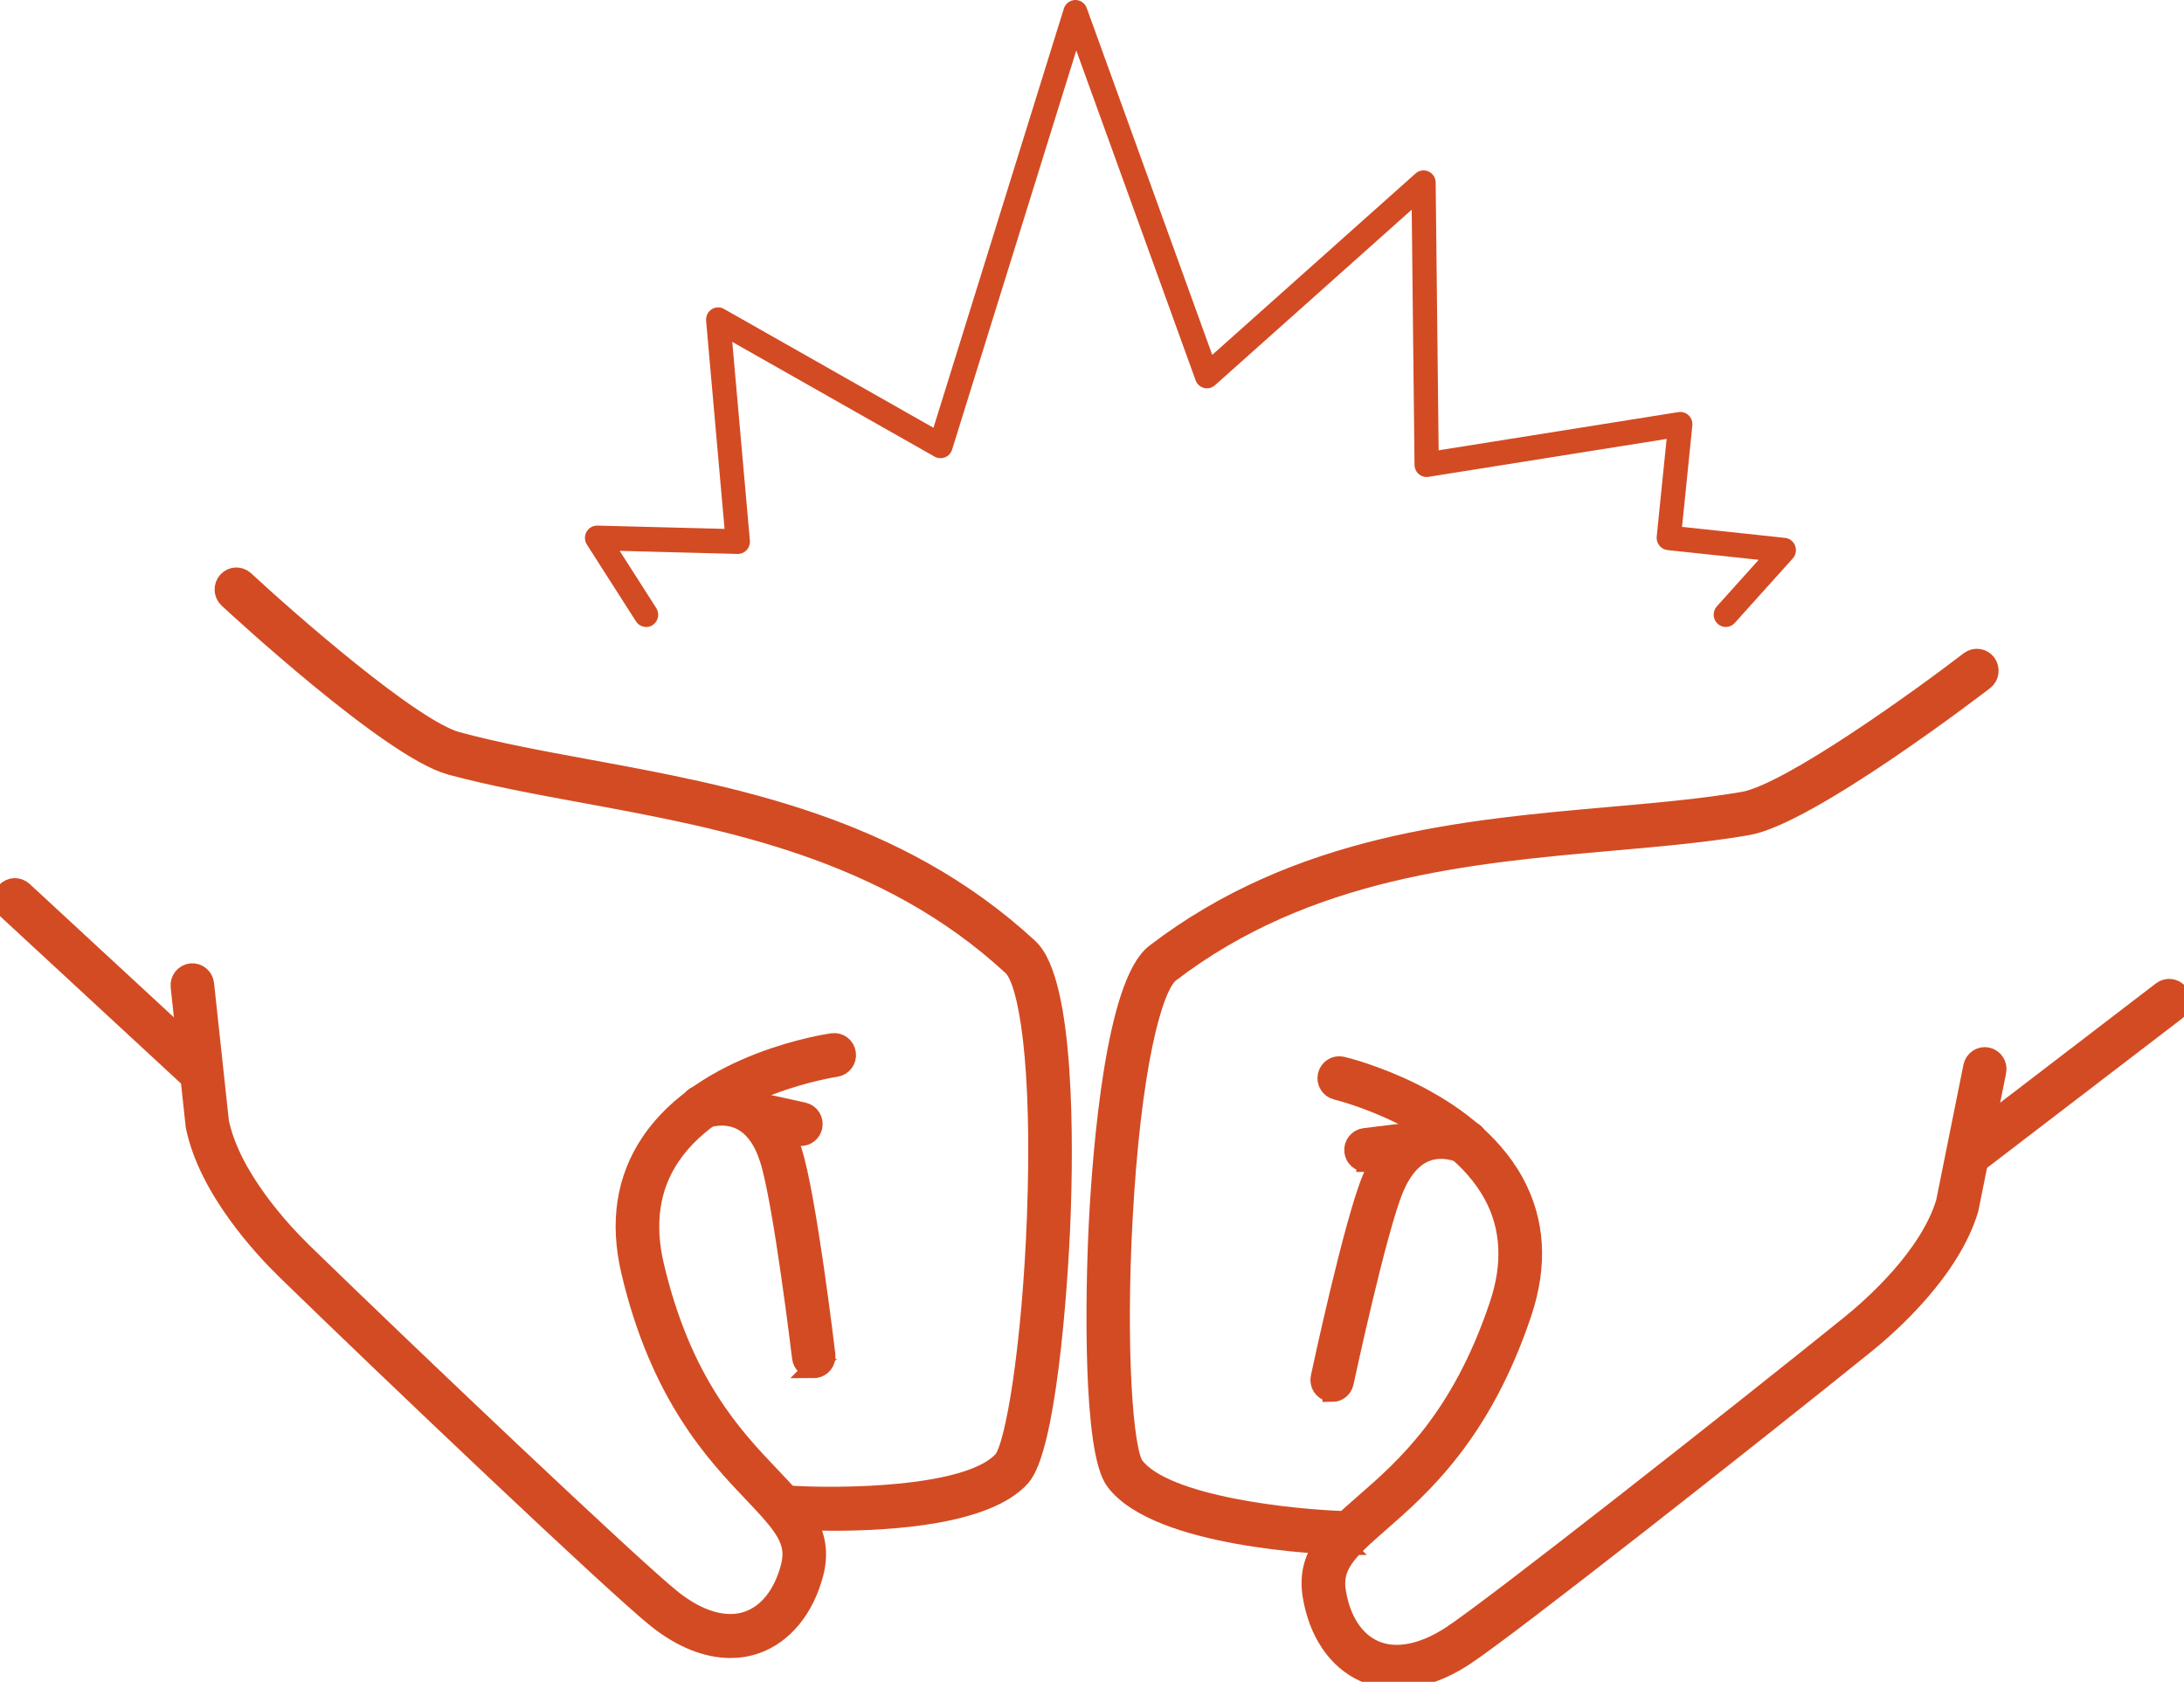
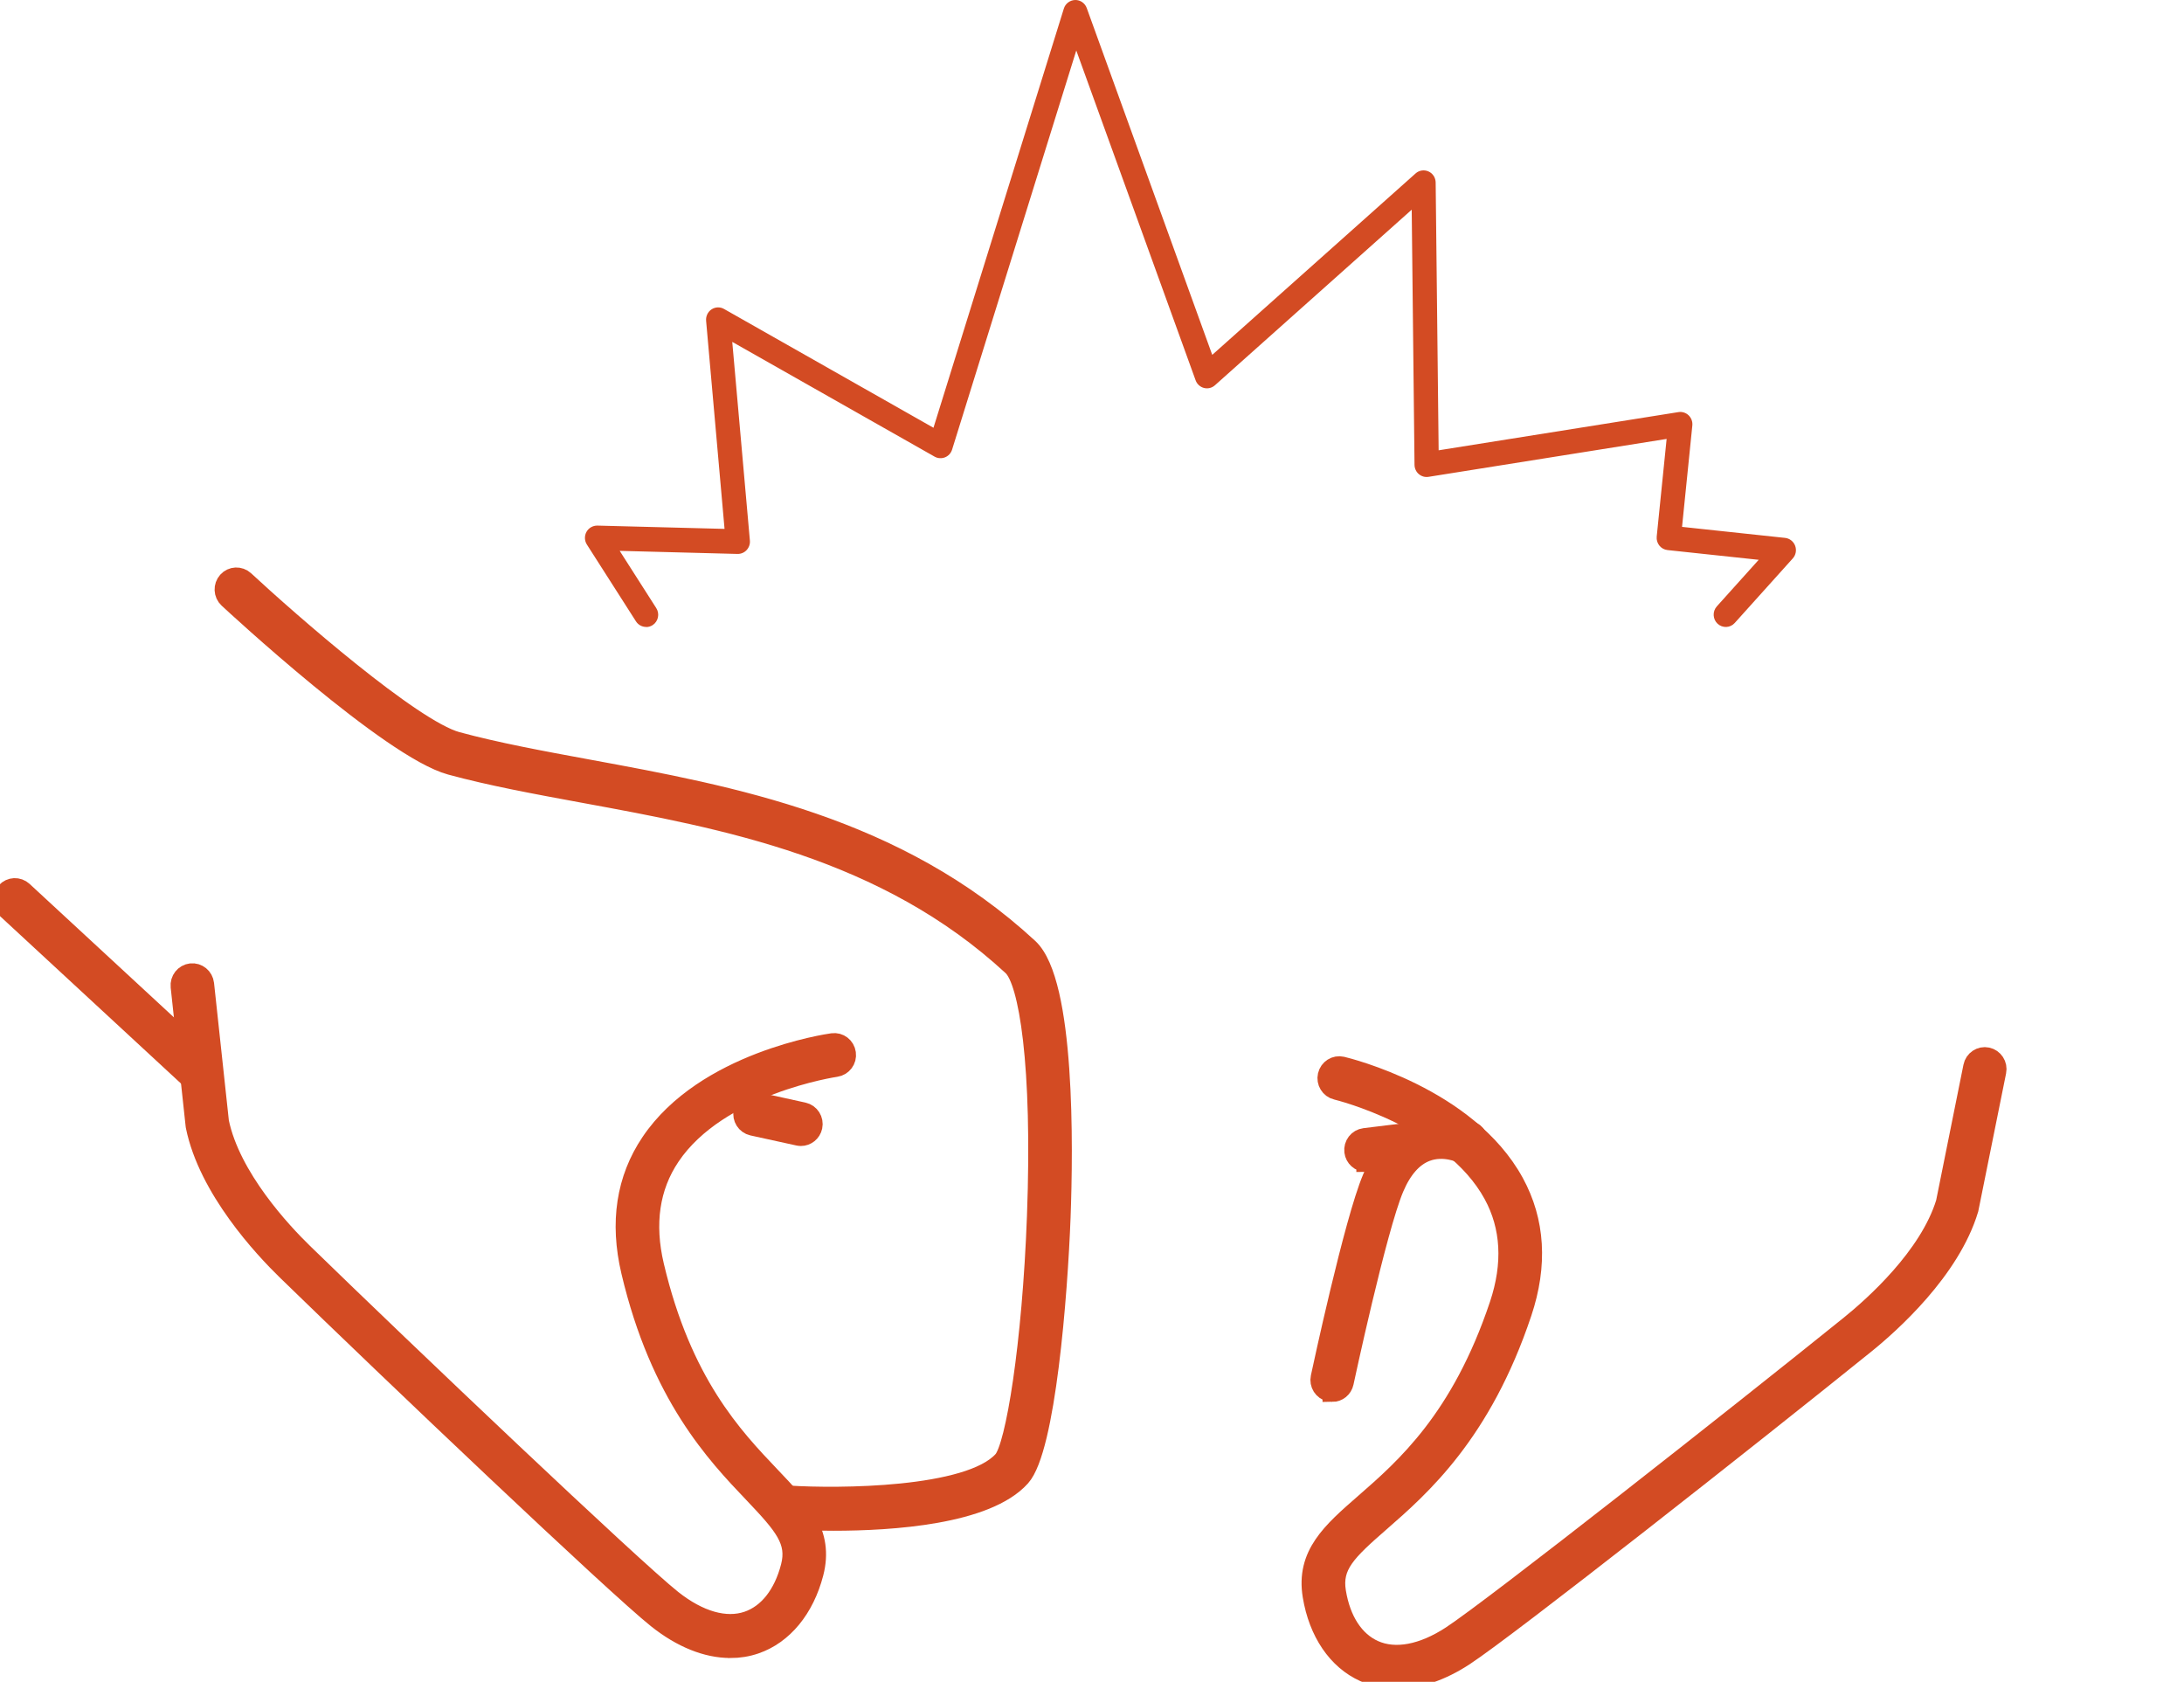
<svg xmlns="http://www.w3.org/2000/svg" width="113" height="87" viewBox="0 0 113 87" fill="none">
  <g clip-path="url(#clip0_9_114)">
    <path d="M37.784 85.268C36.571 85.268 35.266 84.747 33.998 83.738C31.861 82.038 20.278 71.034 14.822 65.725C13.625 64.56 10.768 61.5 10.109 58.261L10.101 58.203L9.329 51.038C9.292 50.688 9.539 50.375 9.884 50.335C10.229 50.297 10.537 50.549 10.577 50.899L11.346 58.036C11.944 60.913 14.583 63.73 15.691 64.808C20.994 69.967 32.701 81.089 34.773 82.737C36.16 83.839 37.545 84.235 38.676 83.851C39.73 83.492 40.52 82.497 40.896 81.052C41.246 79.71 40.557 78.915 38.967 77.243C37.049 75.23 34.149 72.185 32.639 65.771C32.04 63.235 32.385 60.988 33.659 59.097C36.474 54.915 42.811 53.984 43.078 53.947C43.423 53.9 43.737 54.14 43.785 54.49C43.834 54.837 43.594 55.158 43.249 55.208C43.19 55.216 37.186 56.104 34.69 59.817C33.624 61.399 33.345 63.304 33.858 65.476C35.291 71.552 37.935 74.331 39.867 76.361C41.423 77.995 42.651 79.285 42.11 81.378C41.631 83.223 40.526 84.565 39.078 85.06C38.665 85.201 38.235 85.271 37.79 85.271L37.784 85.268Z" fill="#D34B23" stroke="#D34B23" stroke-miterlimit="10" />
-     <path d="M42.101 70.791C41.788 70.791 41.517 70.554 41.48 70.233C41.471 70.152 40.511 62.162 39.81 59.967C39.486 58.949 38.99 58.273 38.334 57.949C37.454 57.515 36.531 57.856 36.519 57.859C36.197 57.981 35.836 57.816 35.713 57.489C35.59 57.162 35.75 56.798 36.072 56.671C36.129 56.648 37.488 56.13 38.861 56.795C39.844 57.272 40.565 58.206 41.001 59.574C41.739 61.888 42.682 69.745 42.722 70.08C42.765 70.43 42.52 70.745 42.175 70.788C42.15 70.791 42.124 70.794 42.098 70.794L42.101 70.791Z" fill="#D34B23" stroke="#D34B23" stroke-miterlimit="10" />
    <path d="M41.44 58.782C41.397 58.782 41.352 58.776 41.306 58.767L38.933 58.247C38.594 58.172 38.38 57.833 38.454 57.492C38.528 57.148 38.861 56.931 39.198 57.006L41.571 57.527C41.91 57.602 42.124 57.94 42.05 58.282C41.987 58.579 41.728 58.782 41.437 58.782H41.44Z" fill="#D34B23" stroke="#D34B23" stroke-miterlimit="10" />
    <path d="M43.121 78.686C41.927 78.686 41.035 78.637 40.759 78.62C40.414 78.596 40.152 78.296 40.172 77.946C40.195 77.596 40.494 77.33 40.836 77.35C43.318 77.509 50.139 77.492 51.886 75.549C52.529 74.831 53.387 69.583 53.635 62.908C53.928 55.054 53.213 50.754 52.376 49.979C45.811 43.909 37.505 42.379 30.177 41.032C27.729 40.581 25.416 40.156 23.319 39.586C20.21 38.744 12.149 31.281 11.807 30.963C11.551 30.726 11.534 30.323 11.768 30.063C12.001 29.803 12.397 29.786 12.654 30.023C14.919 32.125 21.307 37.724 23.643 38.357C25.692 38.912 27.98 39.334 30.402 39.78C37.896 41.159 46.389 42.724 53.222 49.039C55.134 50.806 55.026 59.363 54.892 62.958C54.741 66.977 54.114 74.959 52.814 76.404C51.051 78.368 46.133 78.686 43.124 78.686H43.121Z" fill="#D34B23" stroke="#D34B23" stroke-miterlimit="10" />
    <path d="M10.38 56.084C10.229 56.084 10.078 56.029 9.958 55.919L0.348 47.032C0.091 46.795 0.074 46.393 0.308 46.133C0.541 45.873 0.937 45.855 1.194 46.093L10.805 54.979C11.061 55.216 11.078 55.618 10.844 55.878C10.722 56.017 10.551 56.087 10.38 56.087V56.084Z" fill="#D34B23" stroke="#D34B23" stroke-miterlimit="10" />
    <path d="M72.258 86.856C71.665 86.856 71.104 86.74 70.583 86.506C69.186 85.878 68.209 84.438 67.899 82.555C67.548 80.421 68.89 79.25 70.588 77.769C72.697 75.93 75.586 73.414 77.566 67.498C78.273 65.384 78.167 63.461 77.253 61.786C75.105 57.853 69.209 56.405 69.149 56.393C68.813 56.312 68.602 55.971 68.682 55.63C68.762 55.288 69.098 55.077 69.434 55.156C69.699 55.219 75.925 56.74 78.347 61.168C79.444 63.172 79.581 65.439 78.754 67.911C76.666 74.157 73.5 76.916 71.409 78.741C69.674 80.254 68.916 80.982 69.141 82.353C69.383 83.828 70.078 84.892 71.096 85.349C72.187 85.838 73.603 85.574 75.085 84.606C77.298 83.157 89.966 73.183 95.719 68.544C96.921 67.573 99.805 65.019 100.663 62.209L102.079 55.176C102.147 54.832 102.48 54.609 102.817 54.681C103.156 54.751 103.375 55.089 103.304 55.43L101.868 62.55C100.919 65.713 97.796 68.493 96.497 69.539C90.579 74.314 78.045 84.18 75.763 85.676C74.56 86.462 73.364 86.861 72.264 86.861L72.258 86.856Z" fill="#D34B23" stroke="#D34B23" stroke-miterlimit="10" />
    <path d="M68.927 72.02C68.885 72.02 68.839 72.015 68.793 72.006C68.454 71.931 68.24 71.593 68.315 71.251C68.386 70.922 70.041 63.186 70.987 60.953C71.546 59.632 72.349 58.767 73.372 58.386C74.8 57.853 76.105 58.495 76.159 58.524C76.469 58.681 76.595 59.062 76.441 59.377C76.287 59.693 75.911 59.82 75.6 59.664C75.594 59.664 74.706 59.236 73.791 59.586C73.11 59.846 72.554 60.474 72.138 61.457C71.241 63.579 69.557 71.445 69.54 71.523C69.477 71.821 69.218 72.023 68.927 72.023V72.02Z" fill="#D34B23" stroke="#D34B23" stroke-miterlimit="10" />
    <path d="M70.677 60.124C70.363 60.124 70.093 59.886 70.055 59.566C70.013 59.216 70.258 58.9 70.603 58.857L73.013 58.562C73.358 58.519 73.668 58.767 73.711 59.117C73.754 59.467 73.509 59.782 73.164 59.826L70.754 60.121C70.728 60.124 70.702 60.127 70.677 60.127V60.124Z" fill="#D34B23" stroke="#D34B23" stroke-miterlimit="10" />
-     <path d="M69.511 79.938C69.511 79.938 69.5 79.938 69.491 79.938C68.514 79.909 59.892 79.562 57.692 76.601C56.533 75.04 56.635 67.032 56.849 63.015C57.043 59.421 57.715 50.893 59.778 49.314C67.155 43.666 75.754 42.906 83.342 42.238C85.795 42.021 88.112 41.816 90.203 41.457C92.585 41.046 99.457 36.072 101.905 34.19C102.181 33.979 102.574 34.034 102.782 34.311C102.99 34.592 102.936 34.991 102.663 35.202C102.292 35.485 93.585 42.16 90.414 42.709C88.271 43.079 85.932 43.285 83.453 43.504C76.033 44.161 67.625 44.901 60.533 50.329C59.627 51.023 58.522 55.236 58.1 63.085C57.741 69.753 58.117 75.06 58.693 75.835C60.251 77.934 67.044 78.591 69.528 78.666C69.873 78.677 70.147 78.969 70.135 79.319C70.124 79.663 69.847 79.935 69.508 79.935L69.511 79.938Z" fill="#D34B23" stroke="#D34B23" stroke-miterlimit="10" />
-     <path d="M101.854 60.355C101.663 60.355 101.475 60.268 101.352 60.103C101.144 59.823 101.198 59.424 101.475 59.213L111.855 51.266C112.131 51.055 112.524 51.11 112.732 51.39C112.94 51.671 112.886 52.07 112.61 52.281L102.23 60.228C102.116 60.314 101.985 60.355 101.854 60.355Z" fill="#D34B23" stroke="#D34B23" stroke-miterlimit="10" />
    <path d="M33.431 32.432C33.226 32.432 33.023 32.33 32.904 32.142L30.365 28.169C30.239 27.973 30.231 27.718 30.345 27.513C30.459 27.307 30.678 27.186 30.906 27.189L37.488 27.359L36.534 16.593C36.514 16.359 36.622 16.131 36.816 16.003C37.012 15.876 37.26 15.867 37.462 15.983L48.298 22.128L55.043 0.445C55.122 0.185 55.359 0.009 55.627 2.29242e-05C55.895 -0.006 56.137 0.162 56.228 0.416L62.721 18.357L73.241 8.973C73.423 8.808 73.686 8.768 73.911 8.869C74.136 8.97 74.278 9.193 74.281 9.442L74.435 23.294L86.844 21.318C87.034 21.287 87.231 21.35 87.371 21.486C87.51 21.622 87.582 21.816 87.561 22.012L87.029 27.255L92.36 27.825C92.596 27.851 92.796 28.007 92.881 28.233C92.964 28.458 92.918 28.71 92.759 28.886L89.755 32.226C89.522 32.487 89.126 32.504 88.869 32.267C88.613 32.03 88.596 31.628 88.829 31.367L90.995 28.959L86.276 28.455C85.932 28.418 85.684 28.105 85.718 27.759L86.231 22.706L73.911 24.667C73.731 24.696 73.549 24.644 73.409 24.525C73.269 24.407 73.19 24.23 73.187 24.048L73.042 10.847L62.861 19.93C62.707 20.069 62.493 20.121 62.294 20.069C62.095 20.017 61.932 19.87 61.861 19.673L55.687 2.611L49.261 23.259C49.204 23.441 49.071 23.588 48.894 23.658C48.72 23.727 48.521 23.716 48.358 23.623L37.887 17.686L38.799 27.964C38.816 28.143 38.753 28.322 38.631 28.455C38.508 28.588 38.34 28.658 38.158 28.655L32.063 28.496L33.955 31.457C34.143 31.752 34.06 32.145 33.77 32.336C33.664 32.406 33.547 32.437 33.431 32.437V32.432Z" fill="#D34B23" />
  </g>
  <defs>
    <clipPath id="clip0_9_114">
      <rect width="113" height="87" fill="white" />
    </clipPath>
  </defs>
</svg>